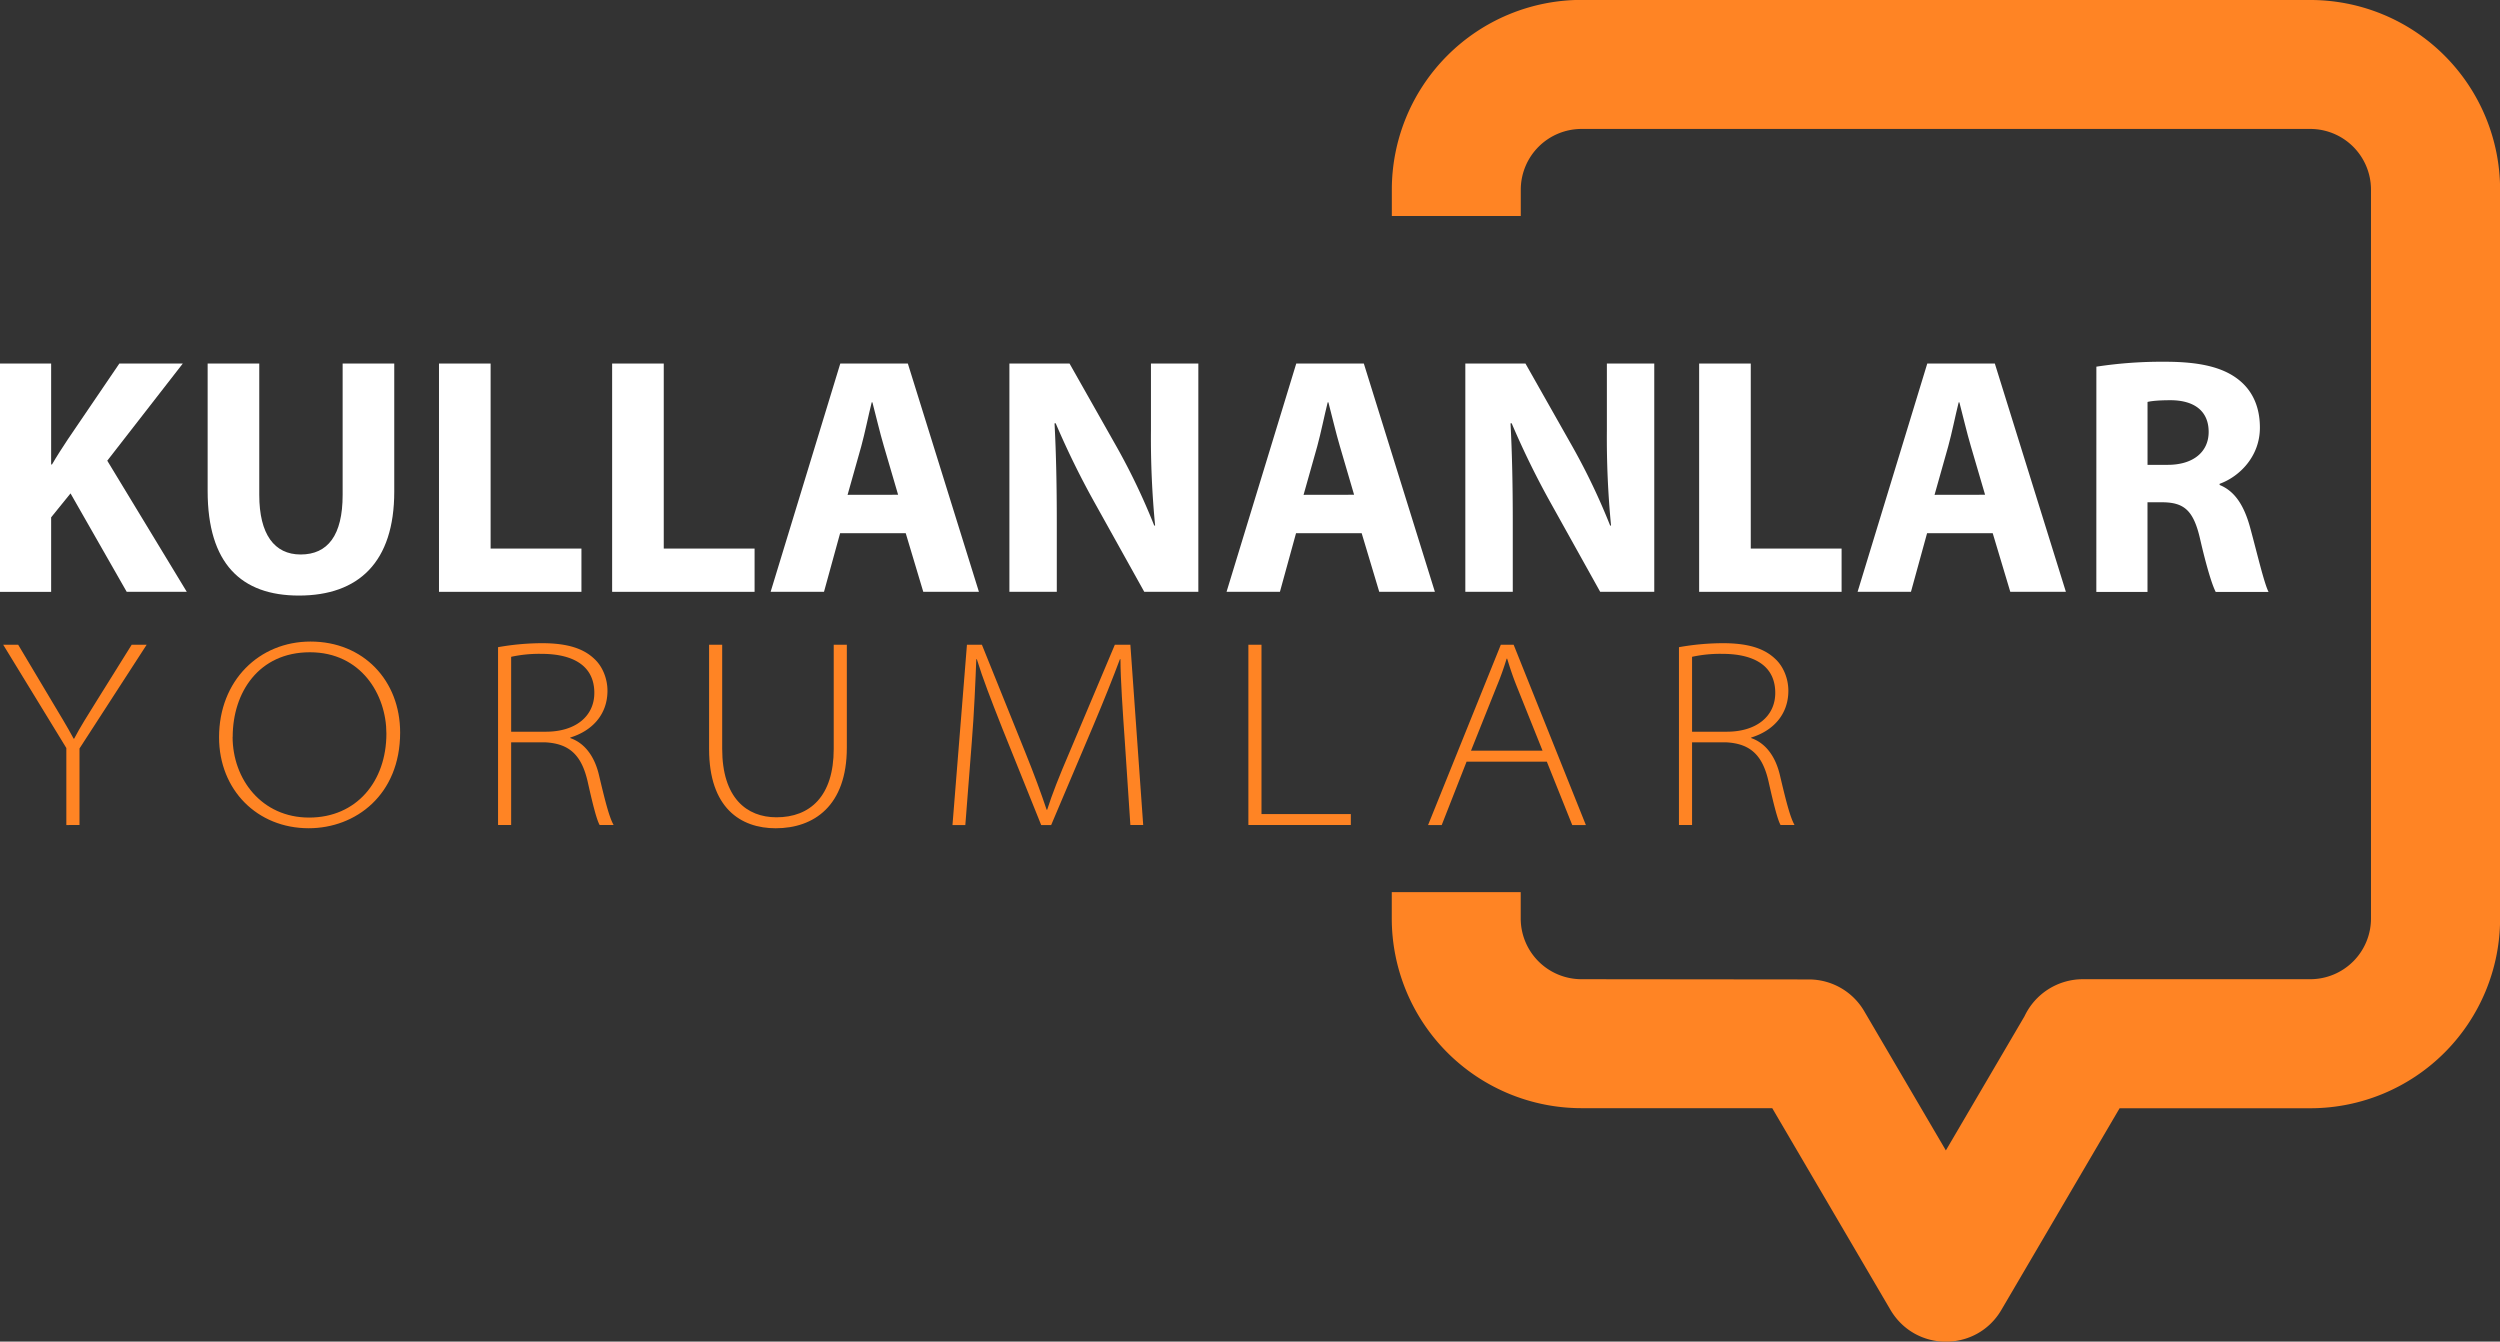
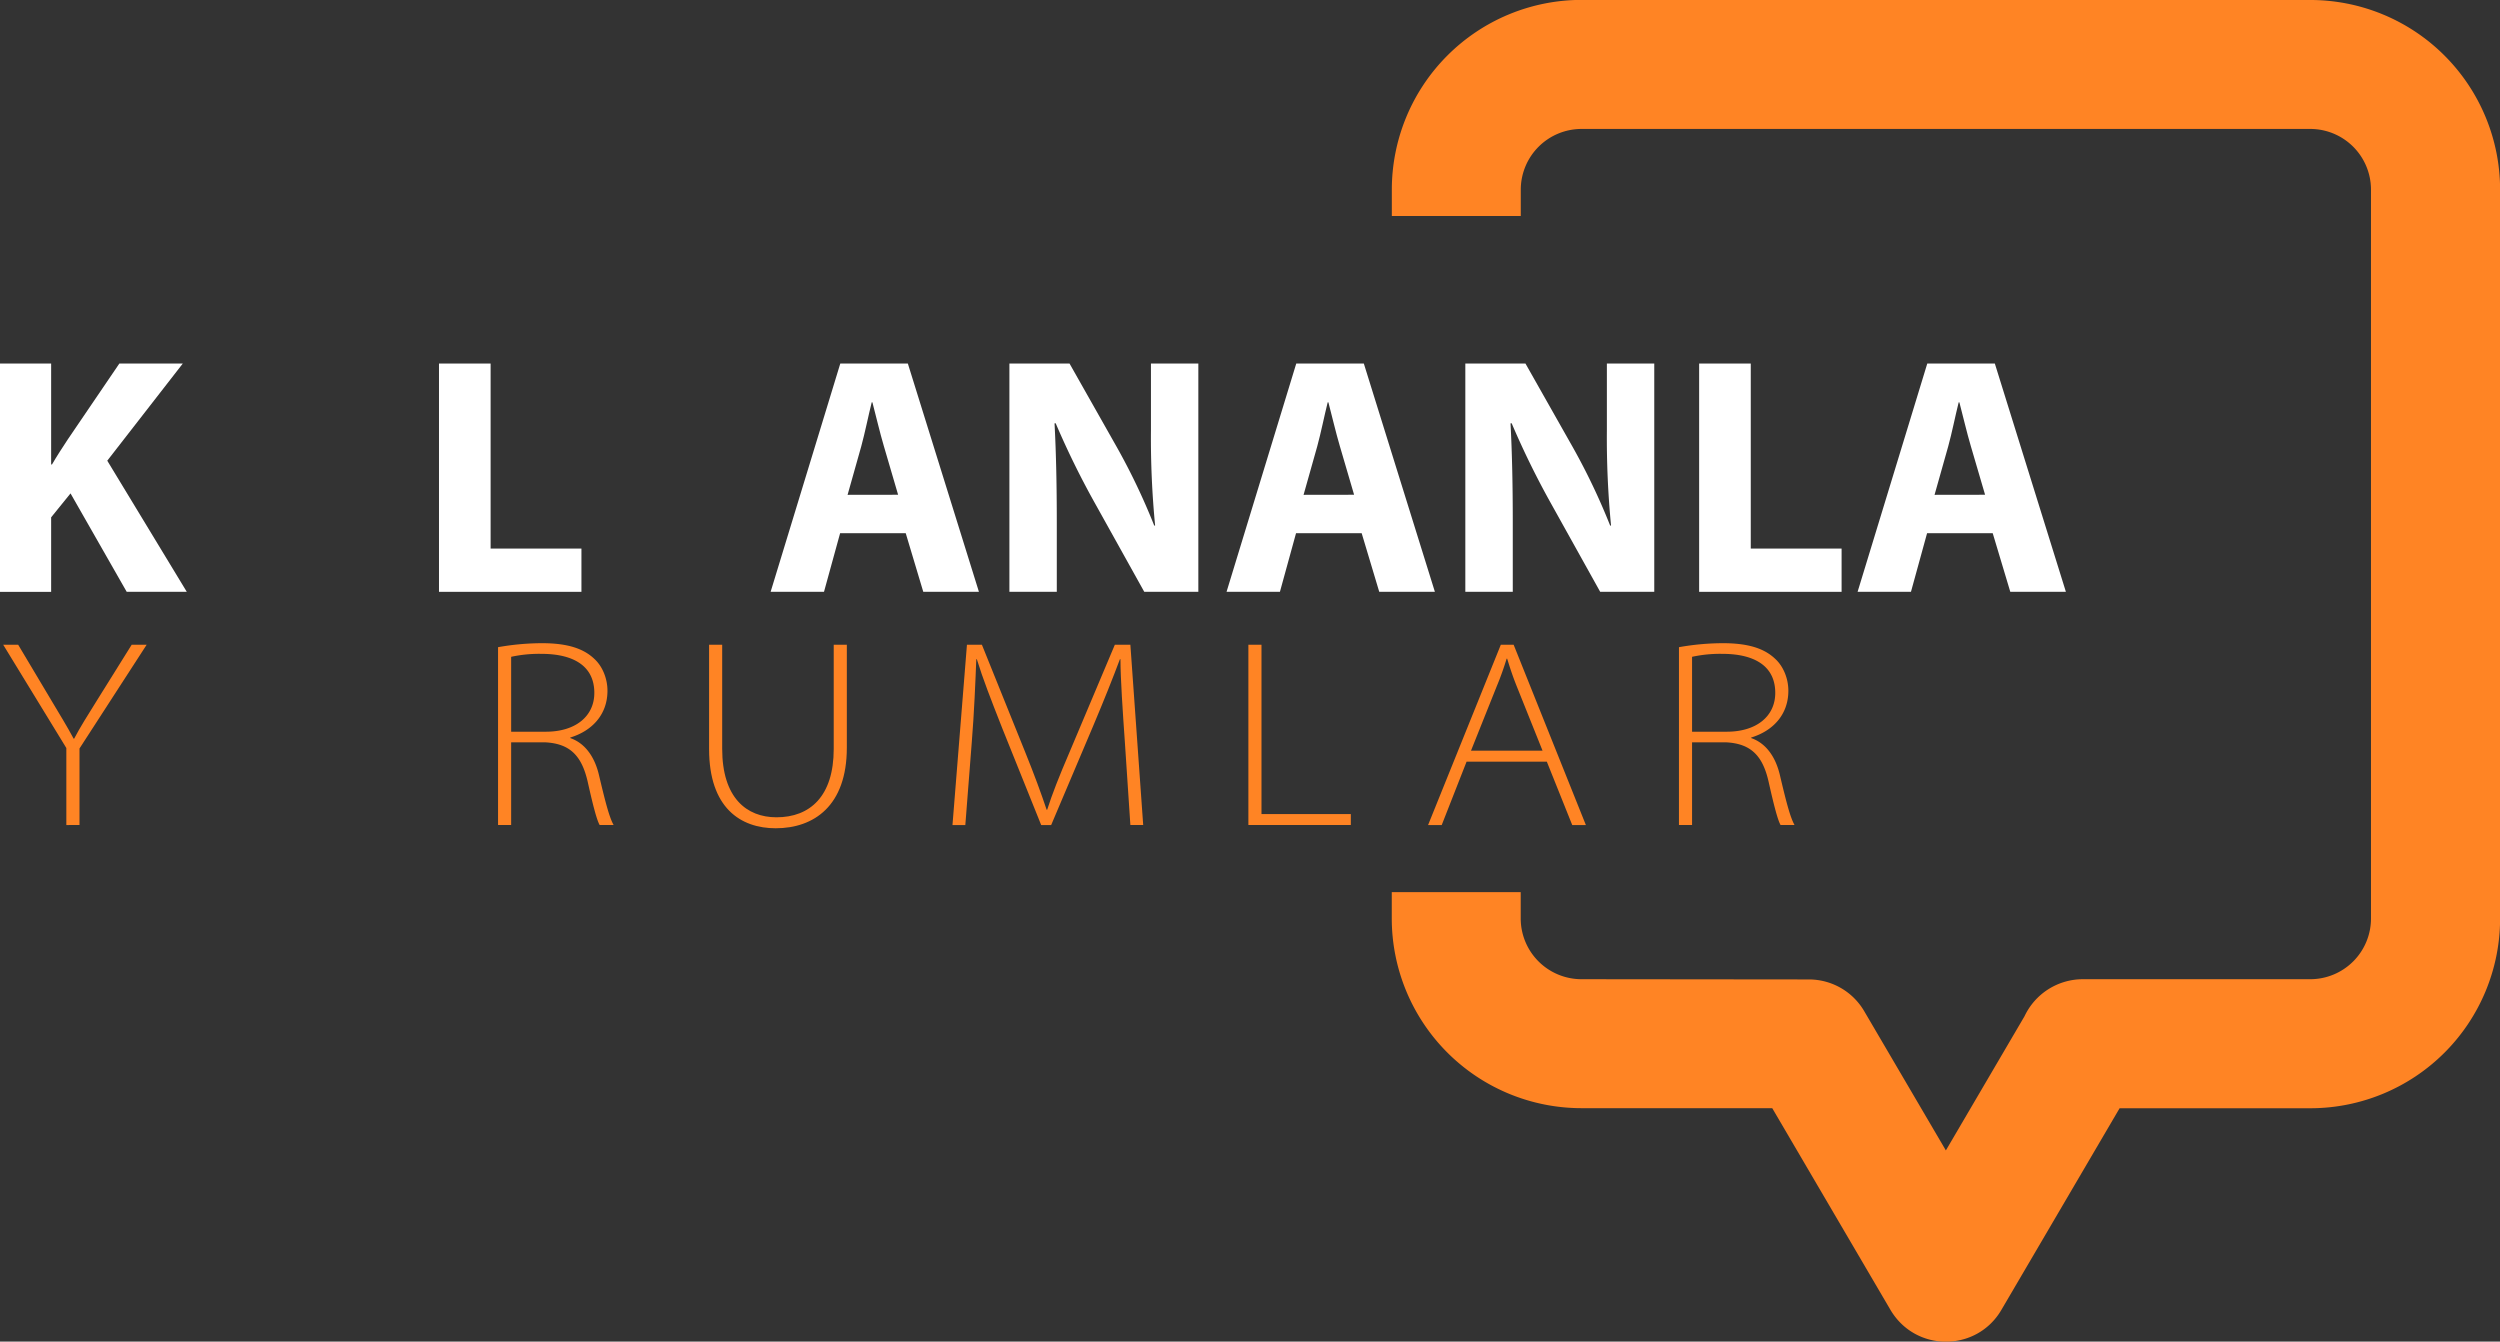
<svg xmlns="http://www.w3.org/2000/svg" id="Layer_1" data-name="Layer 1" viewBox="0 0 1253.44 672.65">
  <rect x="0" y="0" width="1253.44" height="672.65" fill="#333333" stroke="none" />
  <defs>
    <style>.cls-1{fill:#ff8424;}.cls-2{fill:#fff;}</style>
  </defs>
  <path class="cls-1" d="M847.89,64.85h365.69a95.15,95.15,0,0,1,95,95V525.5a95.16,95.16,0,0,1-95,95h-95.77l-59.3,101.14c-12.41,21.18-43.28,21.36-55.81-.43L943.65,620.46H847.89a95.16,95.16,0,0,1-95-95V512.16h64.65V525.5a30.48,30.48,0,0,0,30.32,30.3l114.15.12a32.13,32.13,0,0,1,27.76,15.92l40.93,69.8,39.45-67.3a32.35,32.35,0,0,1,29.25-18.54h114.15a30.46,30.46,0,0,0,30.3-30.3V159.8a30.46,30.46,0,0,0-30.3-30.3H847.89a30.48,30.48,0,0,0-30.32,30.3v13.34H752.92V159.8a95.16,95.16,0,0,1,95-95" transform="translate(-55.09 -64.85)" />
  <path class="cls-2" d="M55.09,247.12H80.73v50.59h.43c2.51-4.33,5.24-8.47,7.86-12.47l25.91-38.12h31.81l-37.87,48.71,39.87,65.75H118.62L90.45,312.23l-9.72,12v37.38H55.09Z" transform="translate(-55.09 -64.85)" />
-   <path class="cls-2" d="M185.08,247.12V313c0,19.77,7.6,29.86,20.74,29.86,13.59,0,21.06-9.58,21.06-29.86V247.12h25.88v64.23c0,35.32-17.85,52.1-47.81,52.1-28.9,0-45.75-16-45.75-52.4V247.12Z" transform="translate(-55.09 -64.85)" />
  <path class="cls-2" d="M275.19,247.12h25.88v92.77h45.54v21.69H275.19Z" transform="translate(-55.09 -64.85)" />
-   <path class="cls-2" d="M362,247.12h25.88v92.77h45.54v21.69H362Z" transform="translate(-55.09 -64.85)" />
  <path class="cls-2" d="M476.3,332.19l-8.08,29.39H441.46l34.93-114.46h33.87L545.9,361.58H518l-8.8-29.39Zm29.08-19.28-7.13-24.33c-2-6.76-4-15.34-5.75-22h-.36c-1.68,6.73-3.41,15.42-5.24,22.07l-6.85,24.3Z" transform="translate(-55.09 -64.85)" />
  <path class="cls-2" d="M561.18,361.58V247.12h30.15l23.76,42a326.23,326.23,0,0,1,18.71,39.26l.44-.05a453.66,453.66,0,0,1-2.09-47.82V247.12h23.76V361.58H628.8L604.26,317.5a420.24,420.24,0,0,1-19.88-40.44l-.57.05c.8,15.17,1.13,31.37,1.13,50.06v34.41Z" transform="translate(-55.09 -64.85)" />
  <path class="cls-2" d="M704.89,332.19l-8.08,29.39H670.05L705,247.12h33.88l35.63,114.46H746.61l-8.81-29.39ZM734,312.91l-7.13-24.33c-2-6.76-4-15.34-5.75-22h-.36c-1.68,6.73-3.41,15.42-5.24,22.07l-6.85,24.3Z" transform="translate(-55.09 -64.85)" />
  <path class="cls-2" d="M789.77,361.58V247.12h30.15l23.76,42a326.23,326.23,0,0,1,18.71,39.26l.44-.05a453.66,453.66,0,0,1-2.09-47.82V247.12H884.5V361.58H857.39L832.85,317.5A420.24,420.24,0,0,1,813,277.06l-.57.05c.8,15.17,1.13,31.37,1.13,50.06v34.41Z" transform="translate(-55.09 -64.85)" />
  <path class="cls-2" d="M907,247.12h25.88v92.77h45.54v21.69H907Z" transform="translate(-55.09 -64.85)" />
  <path class="cls-2" d="M1021.28,332.19l-8.08,29.39H986.44l34.94-114.46h33.87l35.63,114.46H1063l-8.81-29.39Zm29.08-19.28-7.13-24.33c-2-6.76-4-15.34-5.75-22h-.36c-1.68,6.73-3.4,15.42-5.24,22.07l-6.85,24.3Z" transform="translate(-55.09 -64.85)" />
-   <path class="cls-2" d="M1106.16,248.69a218,218,0,0,1,34.4-2.47c17,0,28.87,2.59,37,9.07,6.83,5.43,10.59,13.47,10.59,24,0,14.5-10.36,24.6-20.2,28.13V308c7.94,3.21,12.4,10.8,15.29,21.31,3.54,13,7,27.88,9.24,32.31H1166c-1.76-3.31-4.61-12.51-7.87-26.68s-8-18.13-18.65-18.26h-7.69v44.94h-25.65Zm25.65,49.22h10.13c12.84,0,20.52-6.54,20.52-16.49,0-10.48-7.18-15.84-19-15.91-6.2,0-9.83.41-11.65.87Z" transform="translate(-55.09 -64.85)" />
  <path class="cls-1" d="M88.35,478.51V439.89L56.7,388.12h7.51L81,416.29c4.29,7.24,7.65,12.6,11,18.9h.27c3-5.76,6.84-11.8,11.26-18.9l17.57-28.17h7.51l-33.66,52v38.35Z" transform="translate(-55.09 -64.85)" />
-   <path class="cls-1" d="M255.71,432.11c0,31.25-22.26,48-45.86,48-25.75,0-44.93-19.18-44.93-45.6,0-28.43,20.12-48,45.87-48C237.34,386.51,255.71,406.09,255.71,432.11Zm-84,2.15c0,21.32,14.62,40.5,38.36,40.5s38.75-18.11,38.75-42.11c0-19.58-12.74-40.77-38.35-40.77S171.76,412,171.76,434.26Z" transform="translate(-55.09 -64.85)" />
  <path class="cls-1" d="M304.8,389.33a127.28,127.28,0,0,1,22-2c12.87,0,20.92,2.68,26.42,8,3.89,3.62,6.44,9.66,6.44,15.83,0,11.93-7.65,20.11-18.65,23.47v.27c7.38,2.54,12.21,9.38,14.35,18.37,3.36,14.21,5.23,21.32,7.38,25.21h-7c-1.48-2.55-3.49-10.46-6-21.72-3-13-8.85-19.05-21.19-19.72H311.37v41.44H304.8Zm6.57,42.38H328.8c14.89,0,24.27-7.78,24.27-19.45,0-14.48-11.93-19.58-26.42-19.58a65.88,65.88,0,0,0-15.28,1.48Z" transform="translate(-55.09 -64.85)" />
  <path class="cls-1" d="M417.18,388.12v52.17c0,24.54,12.2,34.33,27.22,34.33,16.77,0,28.7-10.46,28.7-34.33V388.12h6.57v51.63c0,29.11-16.49,40.37-35.67,40.37-17.57,0-33.39-10.19-33.39-39.7v-52.3Z" transform="translate(-55.09 -64.85)" />
  <path class="cls-1" d="M619,435.87c-.94-13.42-2.14-30.85-2.14-40.51h-.27c-3.62,9.66-7.78,20.12-13.55,33.8l-20.92,49.35h-5l-19.58-48.68C552,415.75,547.8,405,544.85,395.36h-.27c-.4,10.46-1.07,27-2.28,41.85l-3.22,41.3h-6.44l7.25-90.39h7.51L569.12,442c4.56,11.27,8,20.66,10.73,28.84h.27c2.41-7.65,6-16.77,11.13-28.7l22.8-54.05h7.78l6.43,90.39h-6.43Z" transform="translate(-55.09 -64.85)" />
  <path class="cls-1" d="M681,388.12h6.57V473h44.79v5.5H681Z" transform="translate(-55.09 -64.85)" />
  <path class="cls-1" d="M790.4,446.73l-12.47,31.78h-6.84l36.47-90.39H814l36.21,90.39h-6.84l-12.74-31.78Zm38.09-5.5-12.74-31.78c-2.42-6-3.63-9.93-5-14.35h-.27a147.13,147.13,0,0,1-5,13.94l-12.87,32.19Z" transform="translate(-55.09 -64.85)" />
  <path class="cls-1" d="M896.88,389.33a127.39,127.39,0,0,1,22-2c12.87,0,20.92,2.68,26.41,8,3.89,3.62,6.44,9.66,6.44,15.83,0,11.93-7.64,20.11-18.64,23.47v.27c7.38,2.54,12.2,9.38,14.35,18.37,3.35,14.21,5.23,21.32,7.38,25.21h-7c-1.47-2.55-3.48-10.46-6-21.72-2.95-13-8.85-19.05-21.19-19.72H903.45v41.44h-6.57Zm6.57,42.38h17.44c14.88,0,24.27-7.78,24.27-19.45,0-14.48-11.94-19.58-26.42-19.58a66,66,0,0,0-15.29,1.48Z" transform="translate(-55.09 -64.85)" />
</svg>